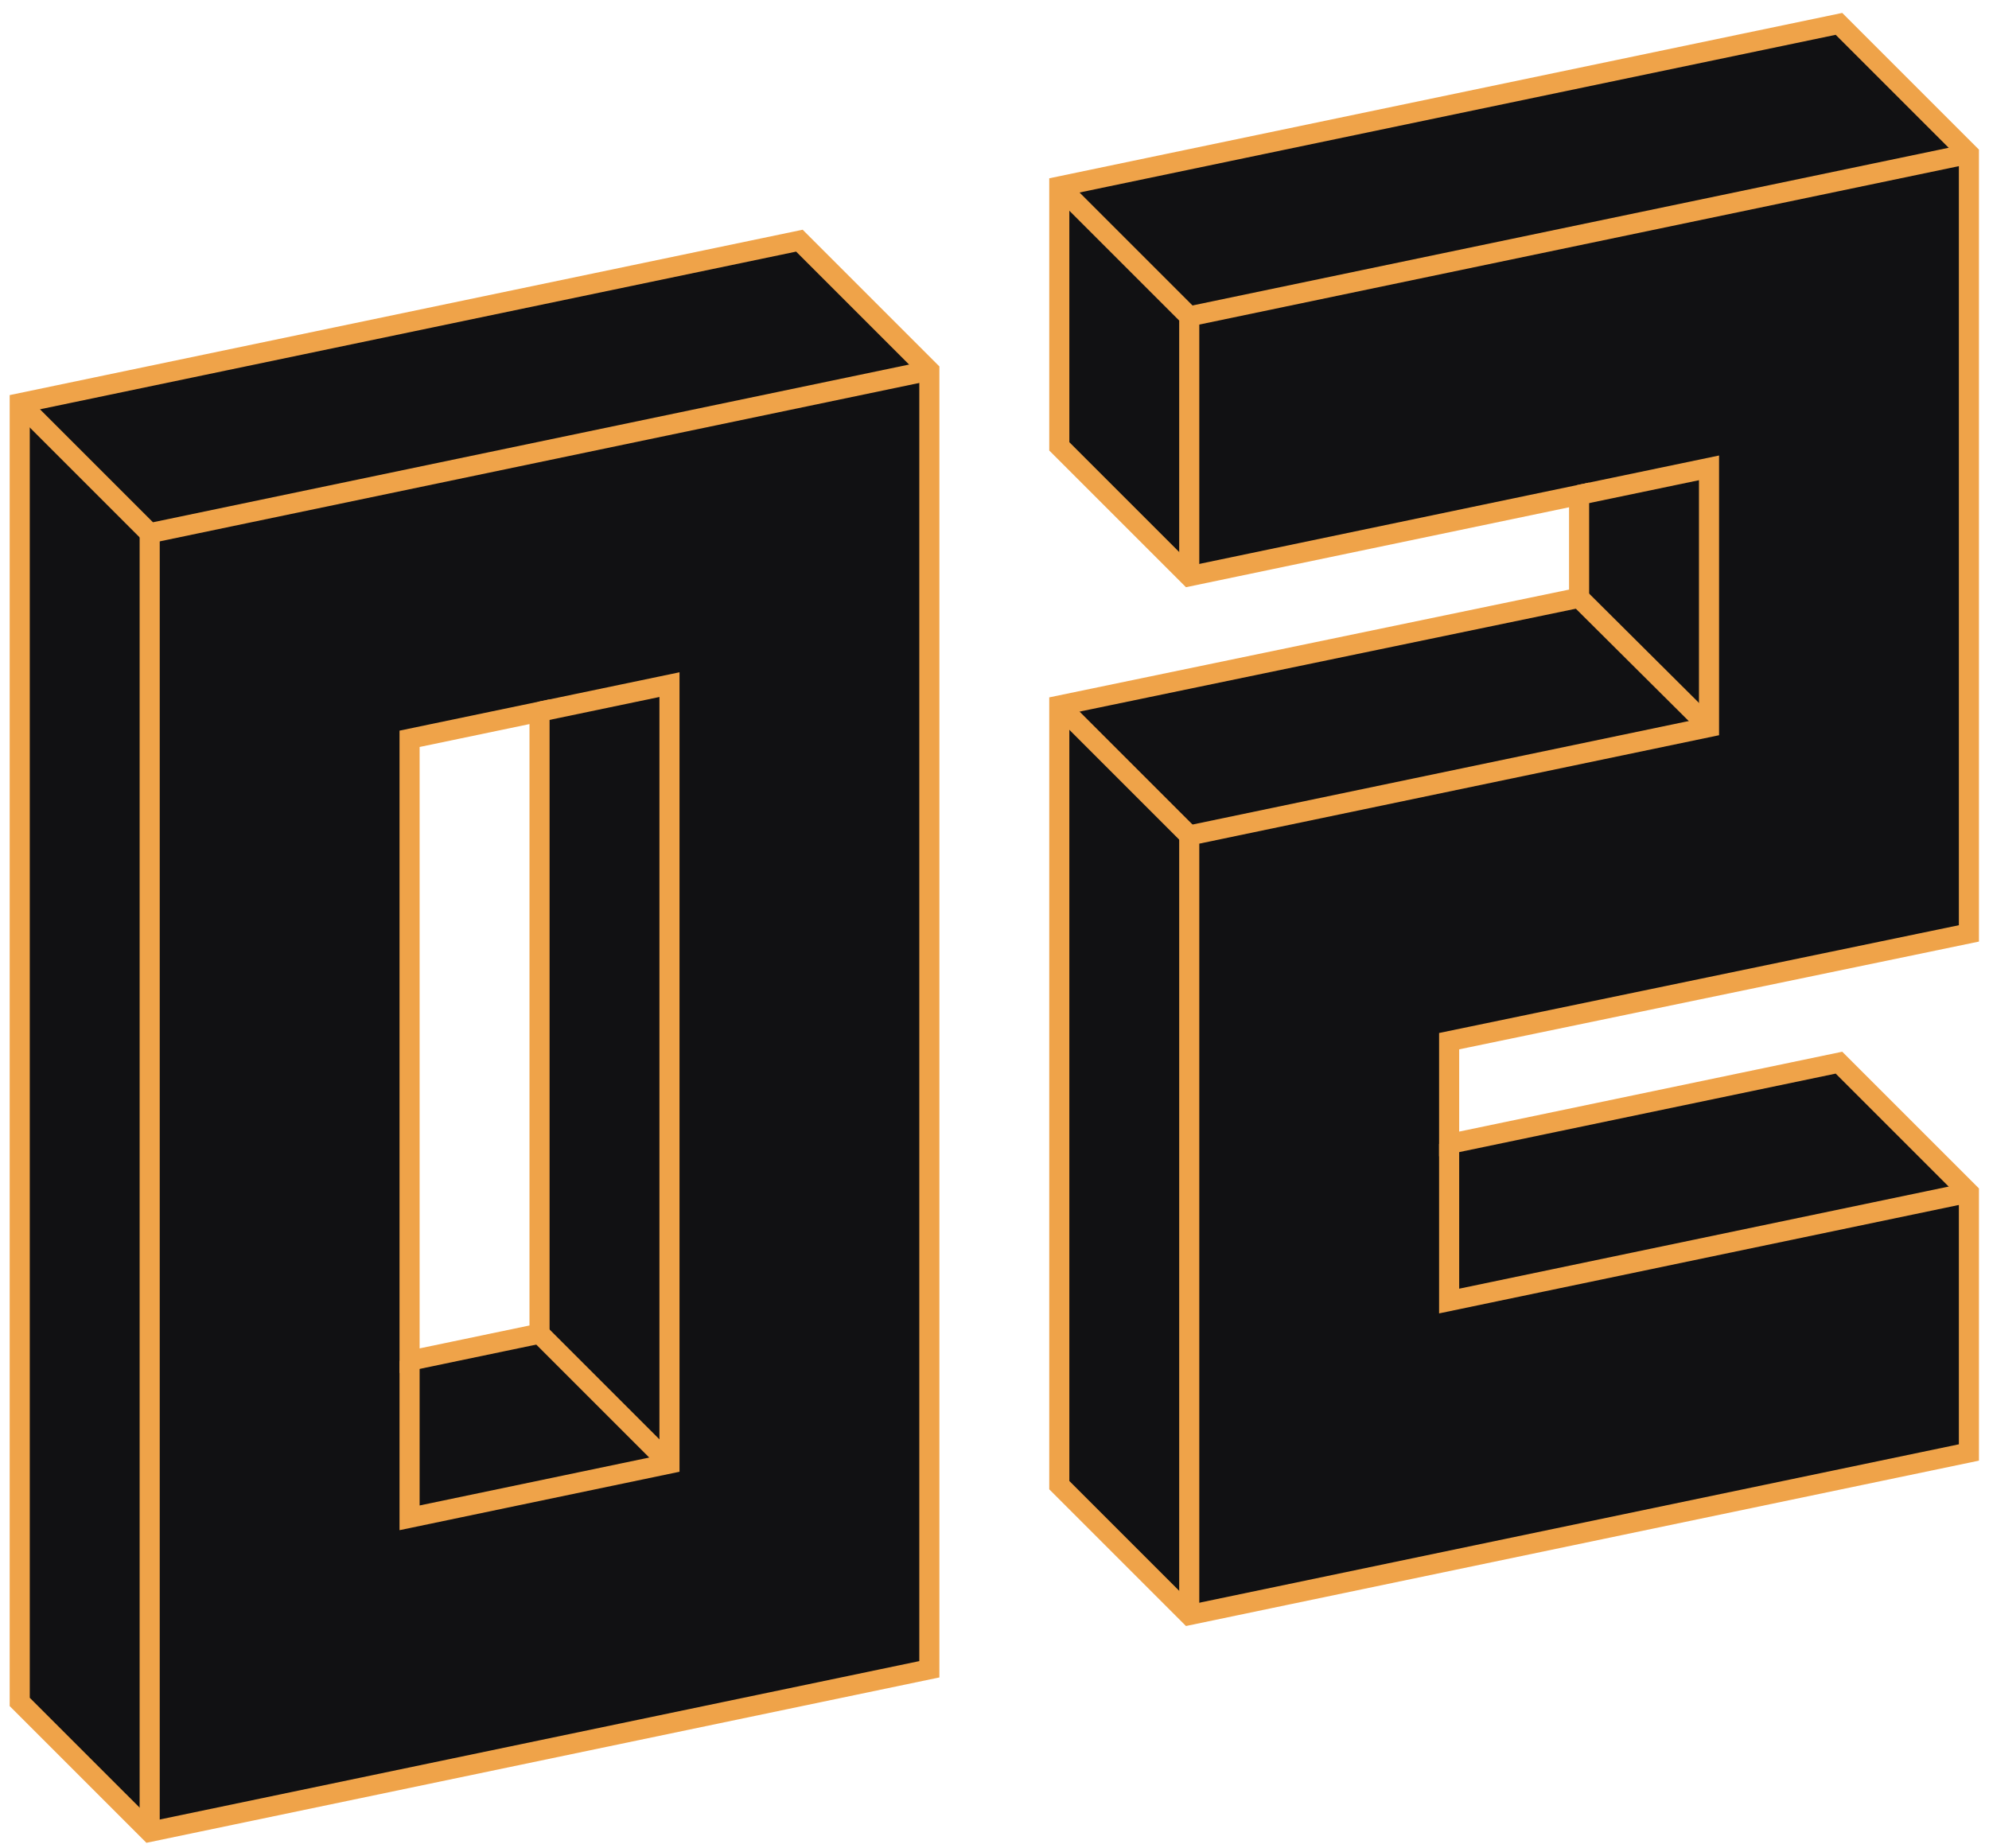
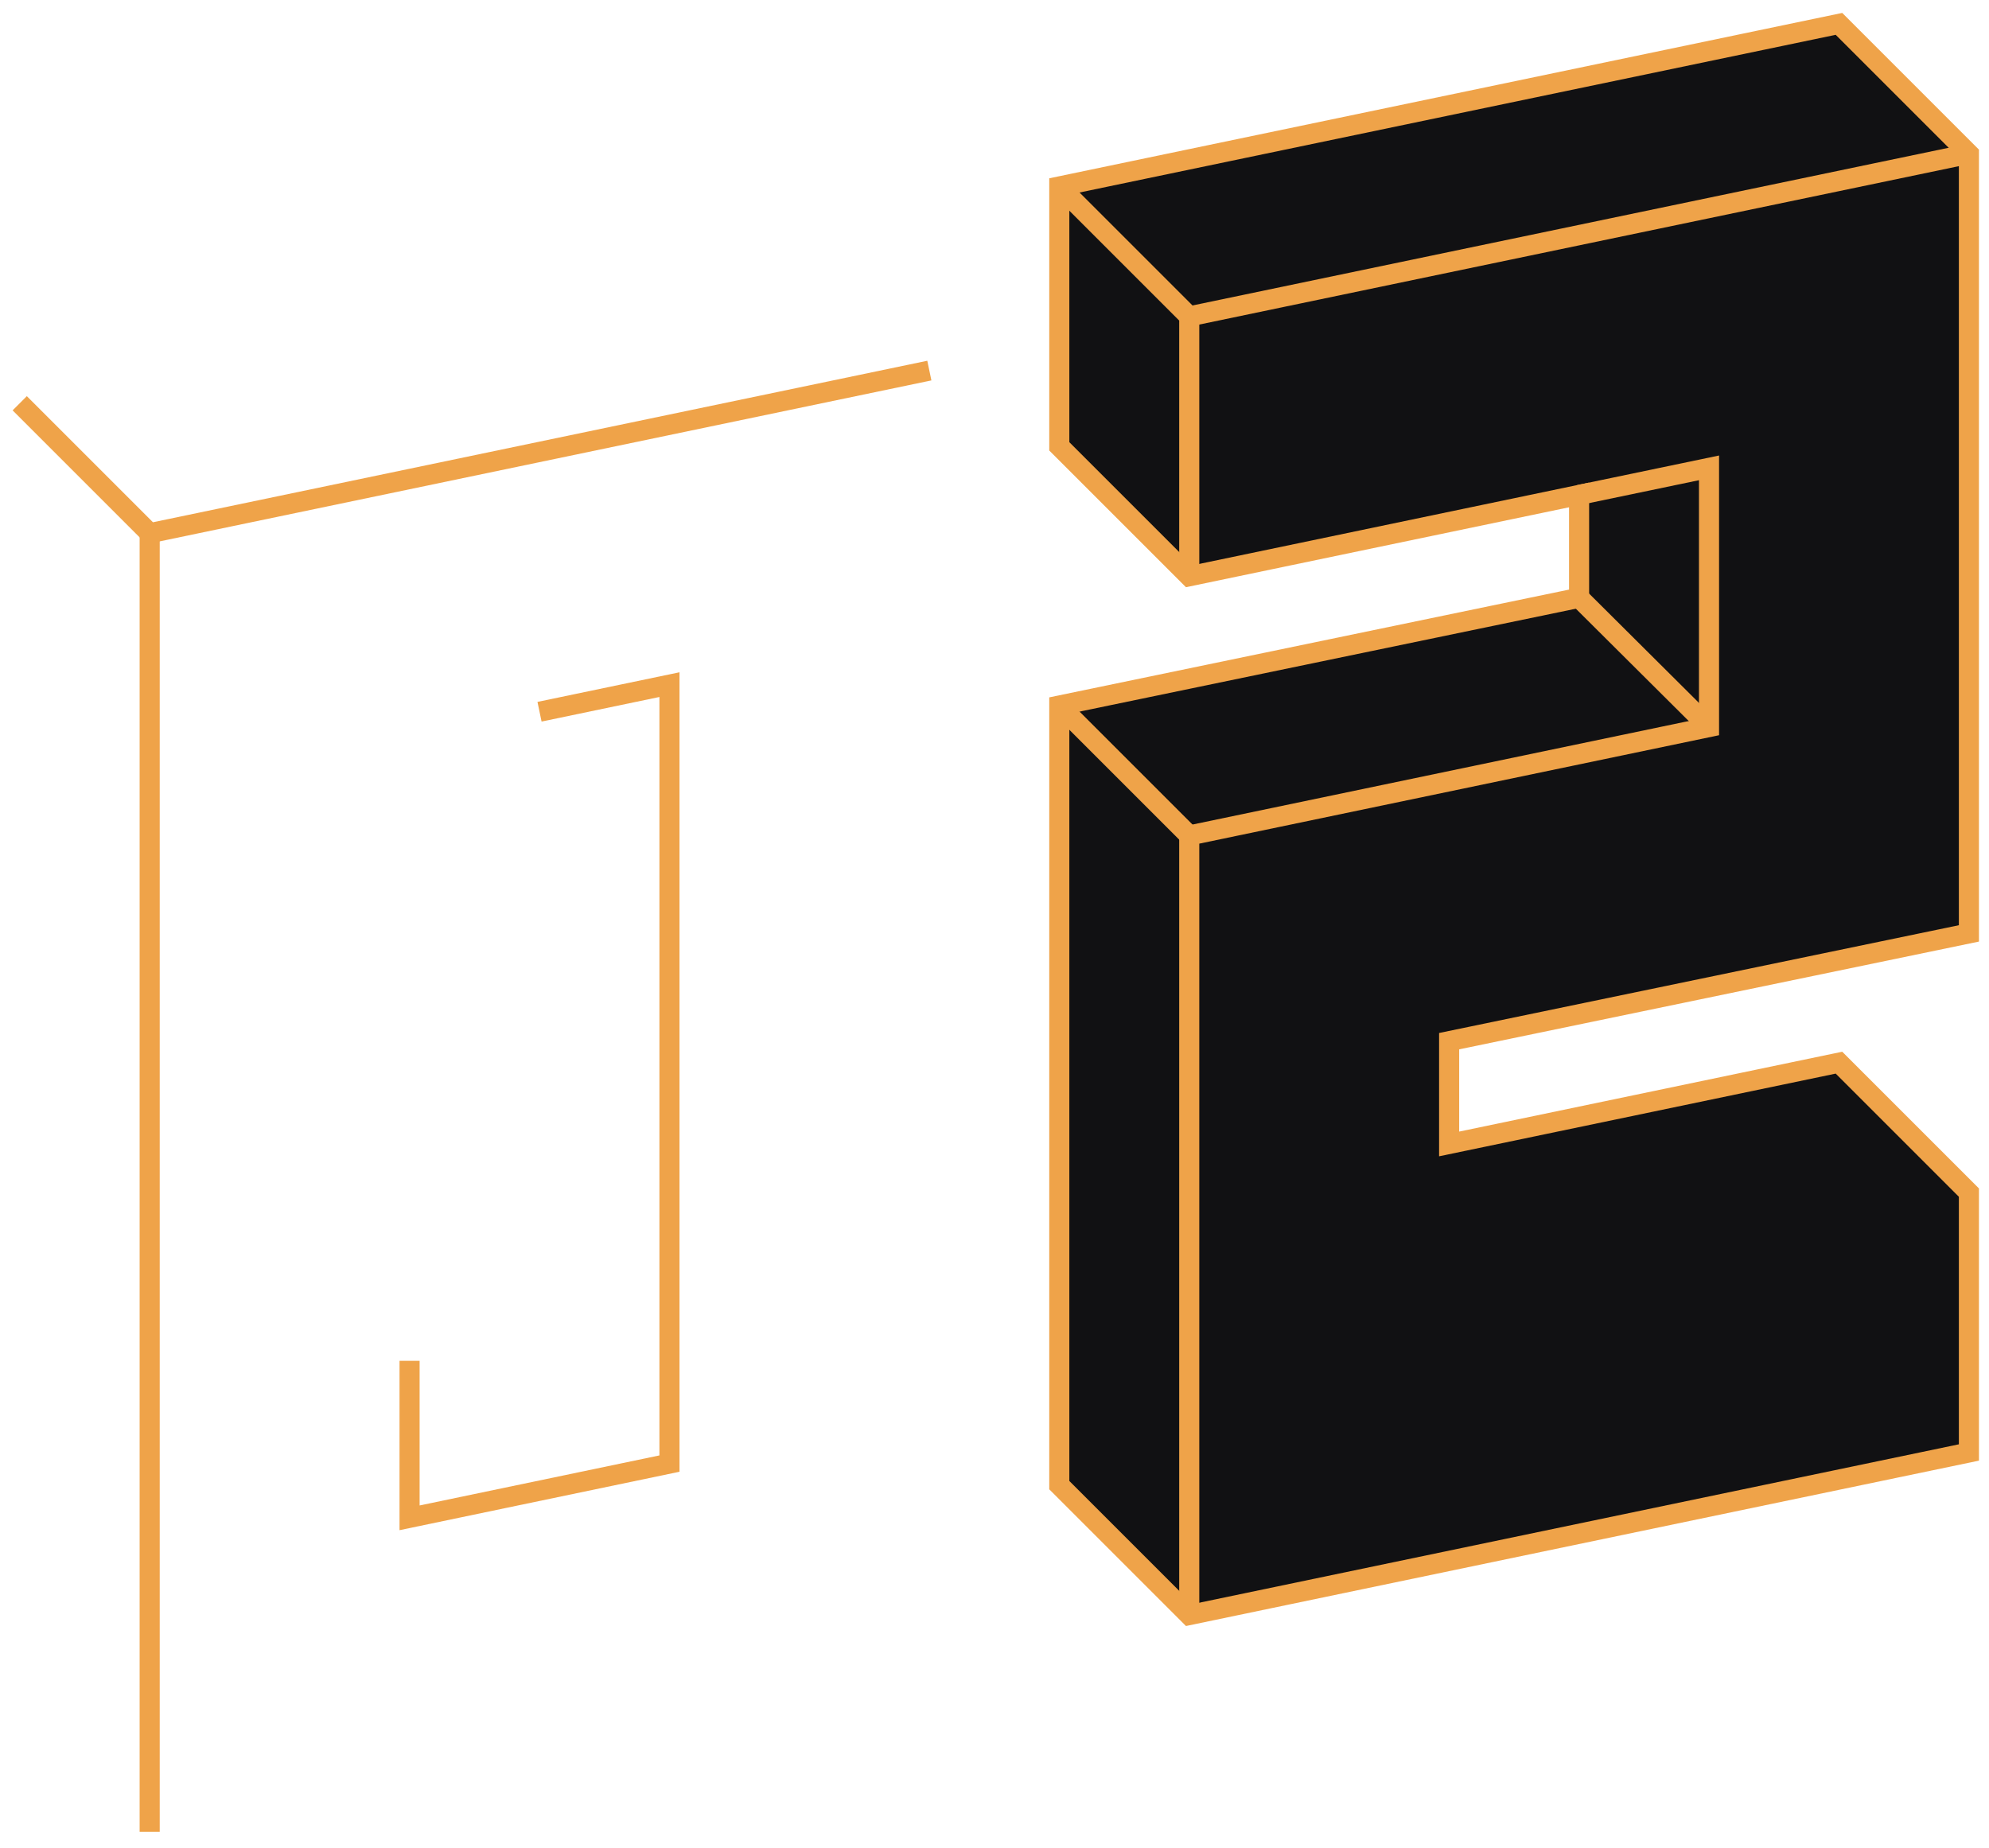
<svg xmlns="http://www.w3.org/2000/svg" width="99" height="92" viewBox="0 0 99 92" fill="none">
  <path d="M52.725 9.282V22.218L59.193 28.686L78.597 24.637V29.756L52.725 35.121V73.928L59.193 80.396L98 72.302V59.366L91.532 52.898L72.129 56.944V51.828L98 46.463V7.656L91.532 1.188L52.725 9.282Z" fill="#111113" stroke="#EFA349" stroke-miterlimit="10" />
  <path d="M78.597 24.637L85.064 23.289V36.192L59.193 41.589V80.396" stroke="#EFA349" stroke-miterlimit="10" />
  <path d="M52.725 9.282L59.193 15.75V28.686" stroke="#EFA349" stroke-miterlimit="10" />
  <path d="M98 7.656L59.193 15.75" stroke="#EFA349" stroke-miterlimit="10" />
-   <path d="M98 59.366L72.129 64.764V56.944" stroke="#EFA349" stroke-miterlimit="10" />
  <path d="M78.597 29.756L85.064 36.192" stroke="#EFA349" stroke-miterlimit="10" />
  <path d="M52.725 35.121L59.193 41.589" stroke="#EFA349" stroke-miterlimit="10" />
-   <path d="M39.789 11.98L0.982 20.074V84.72L7.45 91.188L46.257 83.094V18.448L39.789 11.98ZM26.854 66.387L20.386 67.736V36.777L26.854 35.429V66.387Z" fill="#111113" stroke="#EFA349" stroke-miterlimit="10" />
  <path d="M0.982 20.074L7.45 26.542L46.257 18.447" stroke="#EFA349" stroke-miterlimit="10" />
  <path d="M7.45 91.188V26.542" stroke="#EFA349" stroke-miterlimit="10" />
  <path d="M26.854 35.429L33.322 34.08V72.855L20.386 75.555V67.739" stroke="#EFA349" stroke-miterlimit="10" />
-   <path d="M26.854 66.387L33.322 72.855" stroke="#EFA349" stroke-miterlimit="10" />
</svg>